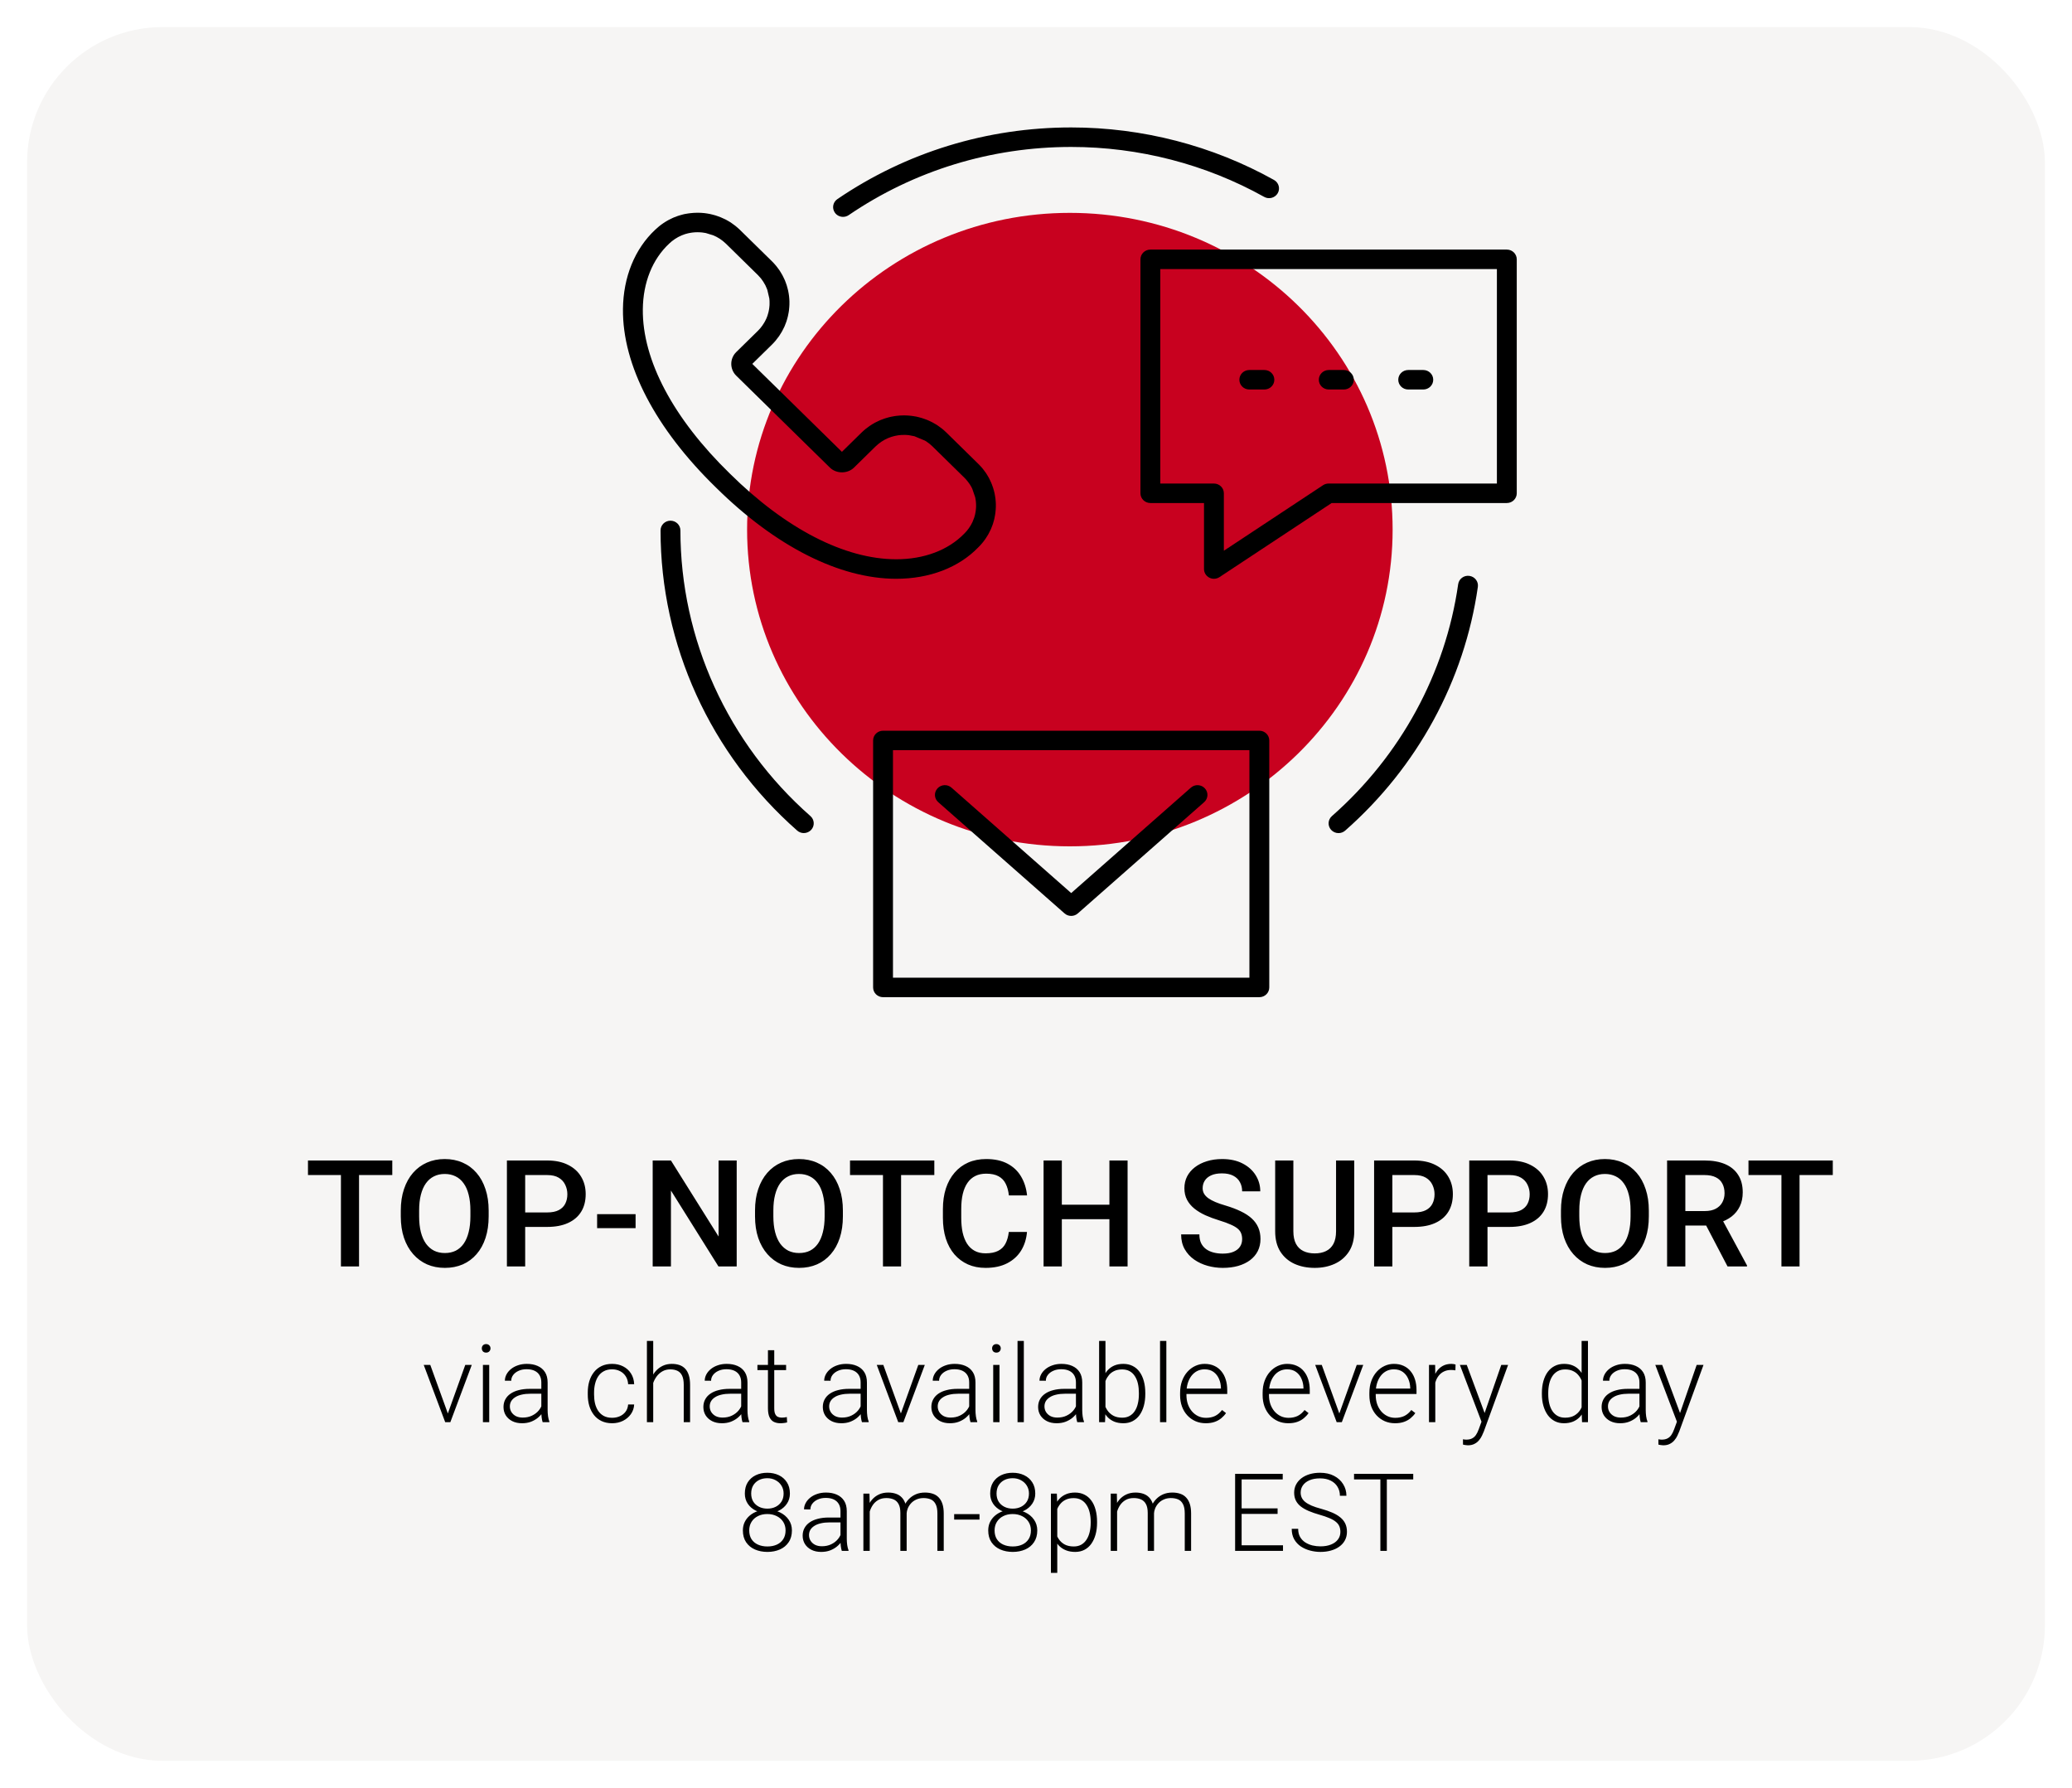
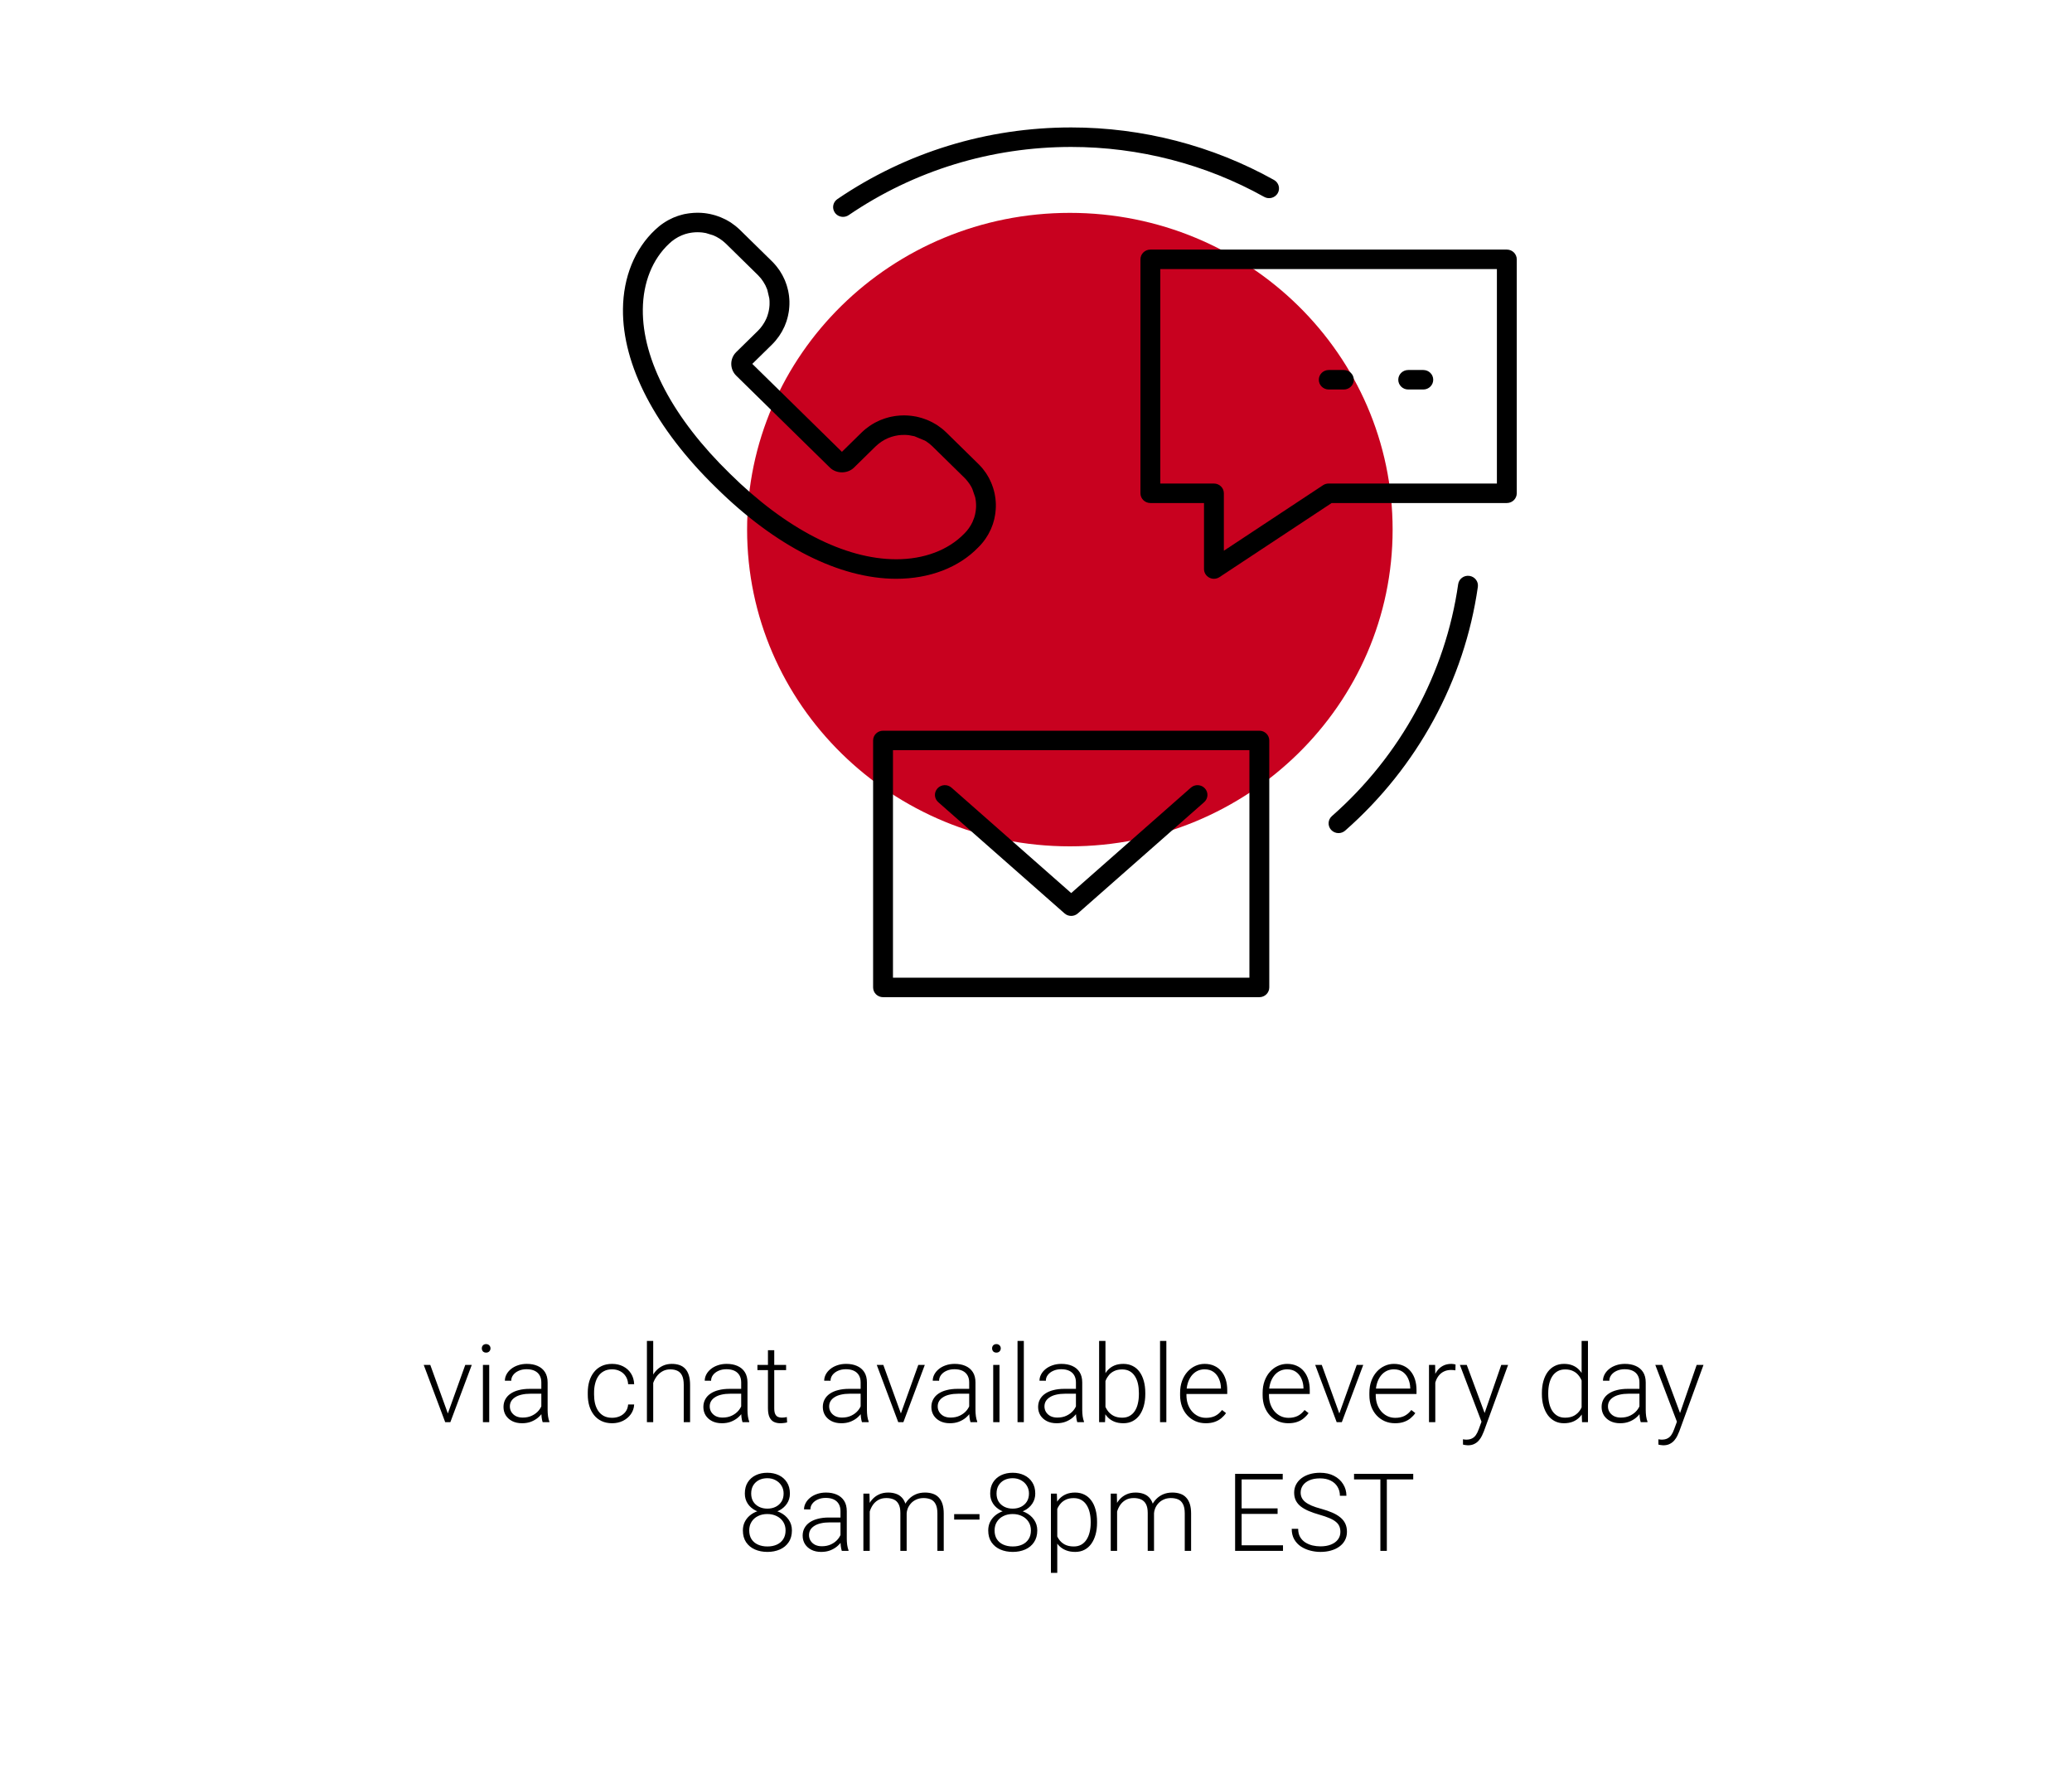
<svg xmlns="http://www.w3.org/2000/svg" width="306" height="264" viewBox="0 0 306 264" fill="none">
  <g filter="url(#filter0_d_763_303)">
-     <rect x="4" width="298" height="256" rx="20" fill="#F6F5F4" />
-     <path d="M53.024 167.359V183H50.35V167.359H53.024ZM57.934 167.359V169.508H45.483V167.359H57.934ZM72.167 174.75V175.609C72.167 176.791 72.013 177.851 71.705 178.789C71.397 179.727 70.957 180.526 70.384 181.185C69.818 181.843 69.138 182.348 68.343 182.699C67.548 183.043 66.667 183.215 65.7 183.215C64.741 183.215 63.863 183.043 63.068 182.699C62.281 182.348 61.597 181.843 61.017 181.185C60.437 180.526 59.985 179.727 59.663 178.789C59.348 177.851 59.19 176.791 59.19 175.609V174.75C59.19 173.568 59.348 172.512 59.663 171.581C59.978 170.643 60.422 169.844 60.995 169.186C61.575 168.52 62.259 168.015 63.047 167.671C63.842 167.32 64.719 167.145 65.679 167.145C66.645 167.145 67.526 167.32 68.321 167.671C69.116 168.015 69.8 168.52 70.373 169.186C70.946 169.844 71.386 170.643 71.694 171.581C72.009 172.512 72.167 173.568 72.167 174.75ZM69.471 175.609V174.729C69.471 173.855 69.385 173.085 69.213 172.419C69.048 171.746 68.801 171.184 68.472 170.732C68.149 170.274 67.752 169.93 67.279 169.701C66.807 169.465 66.273 169.347 65.679 169.347C65.084 169.347 64.554 169.465 64.089 169.701C63.623 169.93 63.226 170.274 62.897 170.732C62.574 171.184 62.327 171.746 62.155 172.419C61.983 173.085 61.898 173.855 61.898 174.729V175.609C61.898 176.483 61.983 177.257 62.155 177.93C62.327 178.603 62.578 179.172 62.907 179.638C63.244 180.096 63.645 180.443 64.11 180.68C64.576 180.909 65.106 181.023 65.7 181.023C66.302 181.023 66.835 180.909 67.301 180.68C67.766 180.443 68.16 180.096 68.482 179.638C68.805 179.172 69.048 178.603 69.213 177.93C69.385 177.257 69.471 176.483 69.471 175.609ZM80.804 177.167H76.732V175.029H80.804C81.513 175.029 82.086 174.915 82.522 174.686C82.959 174.456 83.278 174.141 83.478 173.74C83.686 173.332 83.79 172.867 83.79 172.344C83.79 171.85 83.686 171.388 83.478 170.958C83.278 170.521 82.959 170.17 82.522 169.905C82.086 169.64 81.513 169.508 80.804 169.508H77.56V183H74.863V167.359H80.804C82.014 167.359 83.042 167.574 83.887 168.004C84.739 168.426 85.387 169.014 85.831 169.766C86.275 170.51 86.497 171.363 86.497 172.322C86.497 173.332 86.275 174.199 85.831 174.922C85.387 175.645 84.739 176.2 83.887 176.587C83.042 176.974 82.014 177.167 80.804 177.167ZM93.866 175.287V177.35H88.184V175.287H93.866ZM108.798 167.359V183H106.102L99.087 171.796V183H96.391V167.359H99.087L106.123 178.585V167.359H108.798ZM124.481 174.75V175.609C124.481 176.791 124.327 177.851 124.02 178.789C123.712 179.727 123.271 180.526 122.698 181.185C122.132 181.843 121.452 182.348 120.657 182.699C119.862 183.043 118.981 183.215 118.015 183.215C117.055 183.215 116.178 183.043 115.383 182.699C114.595 182.348 113.911 181.843 113.331 181.185C112.751 180.526 112.3 179.727 111.978 178.789C111.662 177.851 111.505 176.791 111.505 175.609V174.75C111.505 173.568 111.662 172.512 111.978 171.581C112.293 170.643 112.737 169.844 113.31 169.186C113.89 168.52 114.574 168.015 115.361 167.671C116.156 167.32 117.034 167.145 117.993 167.145C118.96 167.145 119.841 167.32 120.636 167.671C121.431 168.015 122.115 168.52 122.688 169.186C123.26 169.844 123.701 170.643 124.009 171.581C124.324 172.512 124.481 173.568 124.481 174.75ZM121.785 175.609V174.729C121.785 173.855 121.699 173.085 121.527 172.419C121.363 171.746 121.116 171.184 120.786 170.732C120.464 170.274 120.066 169.93 119.594 169.701C119.121 169.465 118.588 169.347 117.993 169.347C117.399 169.347 116.869 169.465 116.403 169.701C115.938 169.93 115.54 170.274 115.211 170.732C114.889 171.184 114.642 171.746 114.47 172.419C114.298 173.085 114.212 173.855 114.212 174.729V175.609C114.212 176.483 114.298 177.257 114.47 177.93C114.642 178.603 114.892 179.172 115.222 179.638C115.558 180.096 115.959 180.443 116.425 180.68C116.89 180.909 117.42 181.023 118.015 181.023C118.616 181.023 119.15 180.909 119.615 180.68C120.081 180.443 120.475 180.096 120.797 179.638C121.119 179.172 121.363 178.603 121.527 177.93C121.699 177.257 121.785 176.483 121.785 175.609ZM133.075 167.359V183H130.4V167.359H133.075ZM137.984 167.359V169.508H125.534V167.359H137.984ZM148.984 177.908H151.67C151.584 178.932 151.298 179.845 150.811 180.647C150.324 181.442 149.64 182.069 148.759 182.527C147.878 182.986 146.807 183.215 145.547 183.215C144.58 183.215 143.71 183.043 142.937 182.699C142.163 182.348 141.501 181.854 140.949 181.217C140.398 180.572 139.975 179.795 139.682 178.886C139.395 177.976 139.252 176.959 139.252 175.835V174.535C139.252 173.411 139.399 172.394 139.692 171.484C139.993 170.575 140.423 169.798 140.981 169.153C141.54 168.502 142.21 168.004 142.99 167.66C143.778 167.316 144.662 167.145 145.644 167.145C146.89 167.145 147.942 167.374 148.802 167.832C149.661 168.29 150.327 168.924 150.8 169.733C151.28 170.543 151.573 171.47 151.681 172.516H148.995C148.924 171.842 148.766 171.266 148.522 170.786C148.286 170.306 147.935 169.941 147.47 169.69C147.004 169.433 146.396 169.304 145.644 169.304C145.028 169.304 144.491 169.418 144.032 169.647C143.574 169.877 143.191 170.213 142.883 170.657C142.575 171.101 142.342 171.649 142.185 172.301C142.034 172.945 141.959 173.683 141.959 174.514V175.835C141.959 176.623 142.027 177.339 142.163 177.983C142.306 178.621 142.521 179.169 142.808 179.627C143.101 180.085 143.474 180.44 143.925 180.69C144.376 180.941 144.917 181.066 145.547 181.066C146.313 181.066 146.933 180.945 147.405 180.701C147.885 180.458 148.247 180.103 148.49 179.638C148.741 179.165 148.906 178.589 148.984 177.908ZM164.453 173.891V176.028H156.149V173.891H164.453ZM156.815 167.359V183H154.119V167.359H156.815ZM166.526 167.359V183H163.841V167.359H166.526ZM183.445 178.972C183.445 178.649 183.395 178.363 183.295 178.112C183.202 177.862 183.034 177.632 182.79 177.425C182.547 177.217 182.203 177.017 181.759 176.823C181.322 176.623 180.763 176.419 180.083 176.211C179.338 175.982 178.651 175.728 178.021 175.448C177.397 175.162 176.853 174.832 176.388 174.46C175.922 174.08 175.561 173.647 175.303 173.16C175.045 172.666 174.916 172.097 174.916 171.452C174.916 170.815 175.049 170.235 175.313 169.712C175.586 169.189 175.969 168.738 176.463 168.358C176.964 167.972 177.555 167.674 178.235 167.467C178.916 167.252 179.668 167.145 180.491 167.145C181.651 167.145 182.65 167.359 183.488 167.789C184.333 168.219 184.981 168.795 185.433 169.519C185.891 170.242 186.12 171.04 186.12 171.914H183.445C183.445 171.398 183.334 170.944 183.112 170.55C182.897 170.149 182.568 169.834 182.124 169.604C181.687 169.375 181.132 169.261 180.459 169.261C179.822 169.261 179.292 169.357 178.869 169.551C178.447 169.744 178.132 170.006 177.924 170.335C177.716 170.664 177.612 171.037 177.612 171.452C177.612 171.746 177.68 172.014 177.816 172.258C177.952 172.494 178.16 172.716 178.439 172.924C178.719 173.124 179.07 173.314 179.492 173.493C179.915 173.672 180.412 173.844 180.985 174.009C181.852 174.267 182.607 174.553 183.252 174.868C183.896 175.176 184.434 175.527 184.863 175.921C185.293 176.315 185.615 176.762 185.83 177.264C186.045 177.758 186.152 178.32 186.152 178.95C186.152 179.609 186.02 180.203 185.755 180.733C185.49 181.256 185.11 181.704 184.616 182.076C184.129 182.441 183.542 182.724 182.854 182.925C182.174 183.118 181.415 183.215 180.577 183.215C179.825 183.215 179.084 183.115 178.354 182.914C177.63 182.714 176.971 182.409 176.377 182.001C175.783 181.586 175.31 181.07 174.959 180.454C174.608 179.831 174.433 179.104 174.433 178.273H177.129C177.129 178.782 177.215 179.215 177.387 179.573C177.566 179.931 177.813 180.225 178.128 180.454C178.443 180.676 178.808 180.841 179.224 180.948C179.646 181.056 180.097 181.109 180.577 181.109C181.207 181.109 181.734 181.02 182.156 180.841C182.586 180.662 182.908 180.411 183.123 180.089C183.338 179.767 183.445 179.394 183.445 178.972ZM197.313 167.359H199.999V177.812C199.999 179 199.741 179.996 199.226 180.798C198.71 181.6 198.008 182.205 197.12 182.613C196.239 183.014 195.255 183.215 194.166 183.215C193.042 183.215 192.039 183.014 191.158 182.613C190.277 182.205 189.583 181.6 189.074 180.798C188.573 179.996 188.322 179 188.322 177.812V167.359H191.008V177.812C191.008 178.563 191.137 179.183 191.395 179.67C191.652 180.15 192.018 180.504 192.49 180.733C192.963 180.963 193.521 181.077 194.166 181.077C194.811 181.077 195.366 180.963 195.831 180.733C196.304 180.504 196.669 180.15 196.927 179.67C197.185 179.183 197.313 178.563 197.313 177.812V167.359ZM208.872 177.167H204.801V175.029H208.872C209.581 175.029 210.154 174.915 210.591 174.686C211.028 174.456 211.346 174.141 211.547 173.74C211.755 173.332 211.858 172.867 211.858 172.344C211.858 171.85 211.755 171.388 211.547 170.958C211.346 170.521 211.028 170.17 210.591 169.905C210.154 169.64 209.581 169.508 208.872 169.508H205.628V183H202.932V167.359H208.872C210.082 167.359 211.11 167.574 211.955 168.004C212.807 168.426 213.455 169.014 213.899 169.766C214.343 170.51 214.565 171.363 214.565 172.322C214.565 173.332 214.343 174.199 213.899 174.922C213.455 175.645 212.807 176.2 211.955 176.587C211.11 176.974 210.082 177.167 208.872 177.167ZM222.923 177.167H218.852V175.029H222.923C223.632 175.029 224.205 174.915 224.642 174.686C225.078 174.456 225.397 174.141 225.598 173.74C225.805 173.332 225.909 172.867 225.909 172.344C225.909 171.85 225.805 171.388 225.598 170.958C225.397 170.521 225.078 170.17 224.642 169.905C224.205 169.64 223.632 169.508 222.923 169.508H219.679V183H216.982V167.359H222.923C224.133 167.359 225.161 167.574 226.006 168.004C226.858 168.426 227.506 169.014 227.95 169.766C228.394 170.51 228.616 171.363 228.616 172.322C228.616 173.332 228.394 174.199 227.95 174.922C227.506 175.645 226.858 176.2 226.006 176.587C225.161 176.974 224.133 177.167 222.923 177.167ZM243.505 174.75V175.609C243.505 176.791 243.351 177.851 243.043 178.789C242.735 179.727 242.295 180.526 241.722 181.185C241.156 181.843 240.476 182.348 239.681 182.699C238.886 183.043 238.005 183.215 237.038 183.215C236.078 183.215 235.201 183.043 234.406 182.699C233.618 182.348 232.935 181.843 232.354 181.185C231.774 180.526 231.323 179.727 231.001 178.789C230.686 177.851 230.528 176.791 230.528 175.609V174.75C230.528 173.568 230.686 172.512 231.001 171.581C231.316 170.643 231.76 169.844 232.333 169.186C232.913 168.52 233.597 168.015 234.385 167.671C235.18 167.32 236.057 167.145 237.017 167.145C237.983 167.145 238.864 167.32 239.659 167.671C240.454 168.015 241.138 168.52 241.711 169.186C242.284 169.844 242.724 170.643 243.032 171.581C243.347 172.512 243.505 173.568 243.505 174.75ZM240.809 175.609V174.729C240.809 173.855 240.723 173.085 240.551 172.419C240.386 171.746 240.139 171.184 239.81 170.732C239.487 170.274 239.09 169.93 238.617 169.701C238.145 169.465 237.611 169.347 237.017 169.347C236.422 169.347 235.892 169.465 235.427 169.701C234.961 169.93 234.564 170.274 234.234 170.732C233.912 171.184 233.665 171.746 233.493 172.419C233.321 173.085 233.235 173.855 233.235 174.729V175.609C233.235 176.483 233.321 177.257 233.493 177.93C233.665 178.603 233.916 179.172 234.245 179.638C234.582 180.096 234.983 180.443 235.448 180.68C235.914 180.909 236.444 181.023 237.038 181.023C237.64 181.023 238.173 180.909 238.639 180.68C239.104 180.443 239.498 180.096 239.82 179.638C240.143 179.172 240.386 178.603 240.551 177.93C240.723 177.257 240.809 176.483 240.809 175.609ZM246.201 167.359H251.733C252.922 167.359 253.936 167.538 254.773 167.896C255.611 168.255 256.252 168.785 256.696 169.486C257.147 170.181 257.373 171.04 257.373 172.064C257.373 172.845 257.23 173.533 256.943 174.127C256.657 174.721 256.252 175.223 255.729 175.631C255.207 176.032 254.584 176.343 253.86 176.565L253.044 176.963H248.07L248.049 174.825H251.776C252.421 174.825 252.958 174.711 253.388 174.481C253.817 174.252 254.14 173.941 254.354 173.547C254.576 173.146 254.688 172.695 254.688 172.193C254.688 171.649 254.58 171.176 254.365 170.775C254.158 170.367 253.835 170.056 253.398 169.841C252.962 169.619 252.407 169.508 251.733 169.508H248.897V183H246.201V167.359ZM255.128 183L251.454 175.975L254.279 175.964L258.007 182.86V183H255.128ZM265.763 167.359V183H263.088V167.359H265.763ZM270.672 167.359V169.508H258.222V167.359H270.672Z" fill="black" />
    <path d="M66 205.102L68.711 197.547H69.672L66.508 206H65.828L66 205.102ZM63.547 197.547L66.289 205.125L66.438 206H65.75L62.578 197.547H63.547ZM72.25 197.547V206H71.32V197.547H72.25ZM71.156 195.102C71.156 194.924 71.211 194.776 71.32 194.656C71.435 194.531 71.591 194.469 71.789 194.469C71.987 194.469 72.143 194.531 72.258 194.656C72.378 194.776 72.438 194.924 72.438 195.102C72.438 195.273 72.378 195.422 72.258 195.547C72.143 195.667 71.987 195.727 71.789 195.727C71.591 195.727 71.435 195.667 71.32 195.547C71.211 195.422 71.156 195.273 71.156 195.102ZM79.945 204.484V200.125C79.945 199.724 79.862 199.378 79.695 199.086C79.529 198.794 79.284 198.57 78.961 198.414C78.638 198.258 78.24 198.18 77.766 198.18C77.328 198.18 76.938 198.258 76.594 198.414C76.255 198.565 75.987 198.771 75.789 199.031C75.596 199.286 75.5 199.57 75.5 199.883L74.562 199.875C74.562 199.557 74.641 199.25 74.797 198.953C74.953 198.656 75.174 198.391 75.461 198.156C75.747 197.922 76.088 197.737 76.484 197.602C76.885 197.461 77.326 197.391 77.805 197.391C78.409 197.391 78.94 197.492 79.398 197.695C79.862 197.898 80.224 198.203 80.484 198.609C80.745 199.016 80.875 199.526 80.875 200.141V204.227C80.875 204.518 80.896 204.82 80.938 205.133C80.984 205.445 81.049 205.703 81.133 205.906V206H80.141C80.078 205.812 80.029 205.578 79.992 205.297C79.961 205.01 79.945 204.74 79.945 204.484ZM80.164 201.078L80.18 201.797H78.344C77.865 201.797 77.435 201.841 77.055 201.93C76.68 202.013 76.362 202.138 76.102 202.305C75.841 202.466 75.641 202.661 75.5 202.891C75.365 203.12 75.297 203.38 75.297 203.672C75.297 203.974 75.372 204.25 75.523 204.5C75.68 204.75 75.898 204.951 76.18 205.102C76.466 205.247 76.805 205.32 77.195 205.32C77.716 205.32 78.174 205.224 78.57 205.031C78.971 204.839 79.302 204.586 79.562 204.273C79.823 203.961 79.997 203.62 80.086 203.25L80.492 203.789C80.424 204.049 80.299 204.318 80.117 204.594C79.94 204.865 79.708 205.12 79.422 205.359C79.135 205.594 78.797 205.786 78.406 205.938C78.021 206.083 77.583 206.156 77.094 206.156C76.542 206.156 76.06 206.052 75.648 205.844C75.242 205.635 74.924 205.352 74.695 204.992C74.471 204.628 74.359 204.216 74.359 203.758C74.359 203.341 74.448 202.969 74.625 202.641C74.802 202.307 75.057 202.026 75.391 201.797C75.729 201.562 76.135 201.385 76.609 201.266C77.088 201.141 77.625 201.078 78.219 201.078H80.164ZM90.406 205.352C90.802 205.352 91.172 205.279 91.516 205.133C91.865 204.982 92.151 204.76 92.375 204.469C92.604 204.172 92.734 203.81 92.766 203.383H93.656C93.63 203.919 93.466 204.398 93.164 204.82C92.867 205.237 92.477 205.565 91.992 205.805C91.513 206.039 90.984 206.156 90.406 206.156C89.818 206.156 89.297 206.049 88.844 205.836C88.396 205.622 88.021 205.326 87.719 204.945C87.417 204.56 87.188 204.112 87.031 203.602C86.88 203.086 86.805 202.531 86.805 201.938V201.609C86.805 201.016 86.88 200.464 87.031 199.953C87.188 199.438 87.417 198.99 87.719 198.609C88.021 198.224 88.396 197.924 88.844 197.711C89.292 197.497 89.81 197.391 90.398 197.391C91.003 197.391 91.544 197.513 92.023 197.758C92.508 198.003 92.893 198.349 93.18 198.797C93.471 199.245 93.63 199.776 93.656 200.391H92.766C92.74 199.938 92.62 199.547 92.406 199.219C92.193 198.891 91.912 198.638 91.562 198.461C91.213 198.284 90.826 198.195 90.398 198.195C89.919 198.195 89.51 198.289 89.172 198.477C88.833 198.659 88.557 198.911 88.344 199.234C88.135 199.552 87.982 199.917 87.883 200.328C87.784 200.734 87.734 201.161 87.734 201.609V201.938C87.734 202.391 87.781 202.823 87.875 203.234C87.974 203.641 88.128 204.003 88.336 204.32C88.549 204.638 88.826 204.891 89.164 205.078C89.508 205.26 89.922 205.352 90.406 205.352ZM96.469 194V206H95.539V194H96.469ZM96.258 201.25L95.844 201.016C95.875 200.516 95.977 200.047 96.148 199.609C96.32 199.172 96.552 198.786 96.844 198.453C97.141 198.12 97.487 197.859 97.883 197.672C98.284 197.484 98.727 197.391 99.211 197.391C99.633 197.391 100.01 197.448 100.344 197.562C100.677 197.677 100.961 197.859 101.195 198.109C101.43 198.359 101.607 198.68 101.727 199.07C101.852 199.461 101.914 199.938 101.914 200.5V206H100.977V200.492C100.977 199.909 100.896 199.453 100.734 199.125C100.573 198.792 100.344 198.555 100.047 198.414C99.75 198.273 99.398 198.203 98.992 198.203C98.544 198.203 98.151 198.302 97.812 198.5C97.479 198.693 97.198 198.945 96.969 199.258C96.745 199.565 96.573 199.896 96.453 200.25C96.333 200.599 96.268 200.932 96.258 201.25ZM109.461 204.484V200.125C109.461 199.724 109.378 199.378 109.211 199.086C109.044 198.794 108.799 198.57 108.477 198.414C108.154 198.258 107.755 198.18 107.281 198.18C106.844 198.18 106.453 198.258 106.109 198.414C105.771 198.565 105.503 198.771 105.305 199.031C105.112 199.286 105.016 199.57 105.016 199.883L104.078 199.875C104.078 199.557 104.156 199.25 104.312 198.953C104.469 198.656 104.69 198.391 104.977 198.156C105.263 197.922 105.604 197.737 106 197.602C106.401 197.461 106.841 197.391 107.32 197.391C107.924 197.391 108.456 197.492 108.914 197.695C109.378 197.898 109.74 198.203 110 198.609C110.26 199.016 110.391 199.526 110.391 200.141V204.227C110.391 204.518 110.411 204.82 110.453 205.133C110.5 205.445 110.565 205.703 110.648 205.906V206H109.656C109.594 205.812 109.544 205.578 109.508 205.297C109.477 205.01 109.461 204.74 109.461 204.484ZM109.68 201.078L109.695 201.797H107.859C107.38 201.797 106.951 201.841 106.57 201.93C106.195 202.013 105.878 202.138 105.617 202.305C105.357 202.466 105.156 202.661 105.016 202.891C104.88 203.12 104.812 203.38 104.812 203.672C104.812 203.974 104.888 204.25 105.039 204.5C105.195 204.75 105.414 204.951 105.695 205.102C105.982 205.247 106.32 205.32 106.711 205.32C107.232 205.32 107.69 205.224 108.086 205.031C108.487 204.839 108.818 204.586 109.078 204.273C109.339 203.961 109.513 203.62 109.602 203.25L110.008 203.789C109.94 204.049 109.815 204.318 109.633 204.594C109.456 204.865 109.224 205.12 108.938 205.359C108.651 205.594 108.312 205.786 107.922 205.938C107.536 206.083 107.099 206.156 106.609 206.156C106.057 206.156 105.576 206.052 105.164 205.844C104.758 205.635 104.44 205.352 104.211 204.992C103.987 204.628 103.875 204.216 103.875 203.758C103.875 203.341 103.964 202.969 104.141 202.641C104.318 202.307 104.573 202.026 104.906 201.797C105.245 201.562 105.651 201.385 106.125 201.266C106.604 201.141 107.141 201.078 107.734 201.078H109.68ZM116.094 197.547V198.312H111.859V197.547H116.094ZM113.414 195.375H114.344V203.945C114.344 204.336 114.396 204.63 114.5 204.828C114.604 205.026 114.74 205.159 114.906 205.227C115.073 205.294 115.253 205.328 115.445 205.328C115.586 205.328 115.721 205.32 115.852 205.305C115.982 205.284 116.099 205.263 116.203 205.242L116.242 206.031C116.128 206.068 115.979 206.096 115.797 206.117C115.615 206.143 115.432 206.156 115.25 206.156C114.891 206.156 114.573 206.091 114.297 205.961C114.021 205.826 113.805 205.596 113.648 205.273C113.492 204.945 113.414 204.5 113.414 203.938V195.375ZM127.102 204.484V200.125C127.102 199.724 127.018 199.378 126.852 199.086C126.685 198.794 126.44 198.57 126.117 198.414C125.794 198.258 125.396 198.18 124.922 198.18C124.484 198.18 124.094 198.258 123.75 198.414C123.411 198.565 123.143 198.771 122.945 199.031C122.753 199.286 122.656 199.57 122.656 199.883L121.719 199.875C121.719 199.557 121.797 199.25 121.953 198.953C122.109 198.656 122.331 198.391 122.617 198.156C122.904 197.922 123.245 197.737 123.641 197.602C124.042 197.461 124.482 197.391 124.961 197.391C125.565 197.391 126.096 197.492 126.555 197.695C127.018 197.898 127.38 198.203 127.641 198.609C127.901 199.016 128.031 199.526 128.031 200.141V204.227C128.031 204.518 128.052 204.82 128.094 205.133C128.141 205.445 128.206 205.703 128.289 205.906V206H127.297C127.234 205.812 127.185 205.578 127.148 205.297C127.117 205.01 127.102 204.74 127.102 204.484ZM127.32 201.078L127.336 201.797H125.5C125.021 201.797 124.591 201.841 124.211 201.93C123.836 202.013 123.518 202.138 123.258 202.305C122.997 202.466 122.797 202.661 122.656 202.891C122.521 203.12 122.453 203.38 122.453 203.672C122.453 203.974 122.529 204.25 122.68 204.5C122.836 204.75 123.055 204.951 123.336 205.102C123.622 205.247 123.961 205.32 124.352 205.32C124.872 205.32 125.331 205.224 125.727 205.031C126.128 204.839 126.458 204.586 126.719 204.273C126.979 203.961 127.154 203.62 127.242 203.25L127.648 203.789C127.581 204.049 127.456 204.318 127.273 204.594C127.096 204.865 126.865 205.12 126.578 205.359C126.292 205.594 125.953 205.786 125.562 205.938C125.177 206.083 124.74 206.156 124.25 206.156C123.698 206.156 123.216 206.052 122.805 205.844C122.398 205.635 122.081 205.352 121.852 204.992C121.628 204.628 121.516 204.216 121.516 203.758C121.516 203.341 121.604 202.969 121.781 202.641C121.958 202.307 122.214 202.026 122.547 201.797C122.885 201.562 123.292 201.385 123.766 201.266C124.245 201.141 124.781 201.078 125.375 201.078H127.32ZM132.906 205.102L135.617 197.547H136.578L133.414 206H132.734L132.906 205.102ZM130.453 197.547L133.195 205.125L133.344 206H132.656L129.484 197.547H130.453ZM143.133 204.484V200.125C143.133 199.724 143.049 199.378 142.883 199.086C142.716 198.794 142.471 198.57 142.148 198.414C141.826 198.258 141.427 198.18 140.953 198.18C140.516 198.18 140.125 198.258 139.781 198.414C139.443 198.565 139.174 198.771 138.977 199.031C138.784 199.286 138.688 199.57 138.688 199.883L137.75 199.875C137.75 199.557 137.828 199.25 137.984 198.953C138.141 198.656 138.362 198.391 138.648 198.156C138.935 197.922 139.276 197.737 139.672 197.602C140.073 197.461 140.513 197.391 140.992 197.391C141.596 197.391 142.128 197.492 142.586 197.695C143.049 197.898 143.411 198.203 143.672 198.609C143.932 199.016 144.062 199.526 144.062 200.141V204.227C144.062 204.518 144.083 204.82 144.125 205.133C144.172 205.445 144.237 205.703 144.32 205.906V206H143.328C143.266 205.812 143.216 205.578 143.18 205.297C143.148 205.01 143.133 204.74 143.133 204.484ZM143.352 201.078L143.367 201.797H141.531C141.052 201.797 140.622 201.841 140.242 201.93C139.867 202.013 139.549 202.138 139.289 202.305C139.029 202.466 138.828 202.661 138.688 202.891C138.552 203.12 138.484 203.38 138.484 203.672C138.484 203.974 138.56 204.25 138.711 204.5C138.867 204.75 139.086 204.951 139.367 205.102C139.654 205.247 139.992 205.32 140.383 205.32C140.904 205.32 141.362 205.224 141.758 205.031C142.159 204.839 142.49 204.586 142.75 204.273C143.01 203.961 143.185 203.62 143.273 203.25L143.68 203.789C143.612 204.049 143.487 204.318 143.305 204.594C143.128 204.865 142.896 205.12 142.609 205.359C142.323 205.594 141.984 205.786 141.594 205.938C141.208 206.083 140.771 206.156 140.281 206.156C139.729 206.156 139.247 206.052 138.836 205.844C138.43 205.635 138.112 205.352 137.883 204.992C137.659 204.628 137.547 204.216 137.547 203.758C137.547 203.341 137.635 202.969 137.812 202.641C137.99 202.307 138.245 202.026 138.578 201.797C138.917 201.562 139.323 201.385 139.797 201.266C140.276 201.141 140.812 201.078 141.406 201.078H143.352ZM147.609 197.547V206H146.68V197.547H147.609ZM146.516 195.102C146.516 194.924 146.57 194.776 146.68 194.656C146.794 194.531 146.951 194.469 147.148 194.469C147.346 194.469 147.503 194.531 147.617 194.656C147.737 194.776 147.797 194.924 147.797 195.102C147.797 195.273 147.737 195.422 147.617 195.547C147.503 195.667 147.346 195.727 147.148 195.727C146.951 195.727 146.794 195.667 146.68 195.547C146.57 195.422 146.516 195.273 146.516 195.102ZM151.203 194V206H150.273V194H151.203ZM158.898 204.484V200.125C158.898 199.724 158.815 199.378 158.648 199.086C158.482 198.794 158.237 198.57 157.914 198.414C157.591 198.258 157.193 198.18 156.719 198.18C156.281 198.18 155.891 198.258 155.547 198.414C155.208 198.565 154.94 198.771 154.742 199.031C154.549 199.286 154.453 199.57 154.453 199.883L153.516 199.875C153.516 199.557 153.594 199.25 153.75 198.953C153.906 198.656 154.128 198.391 154.414 198.156C154.701 197.922 155.042 197.737 155.438 197.602C155.839 197.461 156.279 197.391 156.758 197.391C157.362 197.391 157.893 197.492 158.352 197.695C158.815 197.898 159.177 198.203 159.438 198.609C159.698 199.016 159.828 199.526 159.828 200.141V204.227C159.828 204.518 159.849 204.82 159.891 205.133C159.938 205.445 160.003 205.703 160.086 205.906V206H159.094C159.031 205.812 158.982 205.578 158.945 205.297C158.914 205.01 158.898 204.74 158.898 204.484ZM159.117 201.078L159.133 201.797H157.297C156.818 201.797 156.388 201.841 156.008 201.93C155.633 202.013 155.315 202.138 155.055 202.305C154.794 202.466 154.594 202.661 154.453 202.891C154.318 203.12 154.25 203.38 154.25 203.672C154.25 203.974 154.326 204.25 154.477 204.5C154.633 204.75 154.852 204.951 155.133 205.102C155.419 205.247 155.758 205.32 156.148 205.32C156.669 205.32 157.128 205.224 157.523 205.031C157.924 204.839 158.255 204.586 158.516 204.273C158.776 203.961 158.951 203.62 159.039 203.25L159.445 203.789C159.378 204.049 159.253 204.318 159.07 204.594C158.893 204.865 158.661 205.12 158.375 205.359C158.089 205.594 157.75 205.786 157.359 205.938C156.974 206.083 156.536 206.156 156.047 206.156C155.495 206.156 155.013 206.052 154.602 205.844C154.195 205.635 153.878 205.352 153.648 204.992C153.424 204.628 153.312 204.216 153.312 203.758C153.312 203.341 153.401 202.969 153.578 202.641C153.755 202.307 154.01 202.026 154.344 201.797C154.682 201.562 155.089 201.385 155.562 201.266C156.042 201.141 156.578 201.078 157.172 201.078H159.117ZM162.32 194H163.258V204.359L163.195 206H162.32V194ZM169.141 201.695V201.859C169.141 202.49 169.068 203.068 168.922 203.594C168.776 204.12 168.565 204.576 168.289 204.961C168.013 205.341 167.674 205.635 167.273 205.844C166.878 206.052 166.422 206.156 165.906 206.156C165.401 206.156 164.953 206.078 164.562 205.922C164.172 205.76 163.839 205.534 163.562 205.242C163.286 204.945 163.065 204.599 162.898 204.203C162.732 203.802 162.615 203.362 162.547 202.883V200.797C162.625 200.286 162.75 199.823 162.922 199.406C163.094 198.99 163.315 198.63 163.586 198.328C163.862 198.026 164.19 197.794 164.57 197.633C164.956 197.471 165.396 197.391 165.891 197.391C166.406 197.391 166.865 197.492 167.266 197.695C167.672 197.893 168.013 198.182 168.289 198.562C168.565 198.938 168.776 199.391 168.922 199.922C169.068 200.448 169.141 201.039 169.141 201.695ZM168.195 201.859V201.695C168.195 201.201 168.148 200.742 168.055 200.32C167.961 199.898 167.812 199.531 167.609 199.219C167.411 198.901 167.156 198.654 166.844 198.477C166.531 198.299 166.156 198.211 165.719 198.211C165.271 198.211 164.888 198.286 164.57 198.438C164.258 198.583 163.997 198.779 163.789 199.023C163.586 199.263 163.424 199.526 163.305 199.812C163.185 200.099 163.096 200.38 163.039 200.656V203.086C163.128 203.477 163.281 203.844 163.5 204.188C163.719 204.531 164.013 204.81 164.383 205.023C164.753 205.232 165.203 205.336 165.734 205.336C166.161 205.336 166.529 205.247 166.836 205.07C167.148 204.893 167.404 204.648 167.602 204.336C167.805 204.023 167.953 203.656 168.047 203.234C168.146 202.812 168.195 202.354 168.195 201.859ZM172.25 194V206H171.32V194H172.25ZM178.07 206.156C177.518 206.156 177.01 206.055 176.547 205.852C176.089 205.648 175.688 205.362 175.344 204.992C175.005 204.622 174.742 204.185 174.555 203.68C174.372 203.169 174.281 202.612 174.281 202.008V201.672C174.281 201.021 174.378 200.432 174.57 199.906C174.763 199.38 175.029 198.93 175.367 198.555C175.706 198.18 176.091 197.893 176.523 197.695C176.961 197.492 177.419 197.391 177.898 197.391C178.435 197.391 178.911 197.487 179.328 197.68C179.745 197.867 180.094 198.135 180.375 198.484C180.661 198.828 180.878 199.237 181.023 199.711C181.169 200.18 181.242 200.698 181.242 201.266V201.836H174.844V201.039H180.312V200.93C180.302 200.456 180.206 200.013 180.023 199.602C179.846 199.185 179.581 198.846 179.227 198.586C178.872 198.326 178.43 198.195 177.898 198.195C177.503 198.195 177.138 198.279 176.805 198.445C176.477 198.612 176.193 198.852 175.953 199.164C175.719 199.471 175.536 199.839 175.406 200.266C175.281 200.688 175.219 201.156 175.219 201.672V202.008C175.219 202.477 175.286 202.914 175.422 203.32C175.562 203.721 175.76 204.076 176.016 204.383C176.276 204.69 176.583 204.93 176.938 205.102C177.292 205.273 177.682 205.359 178.109 205.359C178.609 205.359 179.052 205.268 179.438 205.086C179.823 204.898 180.169 204.604 180.477 204.203L181.062 204.656C180.88 204.927 180.651 205.177 180.375 205.406C180.104 205.635 179.779 205.818 179.398 205.953C179.018 206.089 178.576 206.156 178.07 206.156ZM190.258 206.156C189.706 206.156 189.198 206.055 188.734 205.852C188.276 205.648 187.875 205.362 187.531 204.992C187.193 204.622 186.93 204.185 186.742 203.68C186.56 203.169 186.469 202.612 186.469 202.008V201.672C186.469 201.021 186.565 200.432 186.758 199.906C186.951 199.38 187.216 198.93 187.555 198.555C187.893 198.18 188.279 197.893 188.711 197.695C189.148 197.492 189.607 197.391 190.086 197.391C190.622 197.391 191.099 197.487 191.516 197.68C191.932 197.867 192.281 198.135 192.562 198.484C192.849 198.828 193.065 199.237 193.211 199.711C193.357 200.18 193.43 200.698 193.43 201.266V201.836H187.031V201.039H192.5V200.93C192.49 200.456 192.393 200.013 192.211 199.602C192.034 199.185 191.768 198.846 191.414 198.586C191.06 198.326 190.617 198.195 190.086 198.195C189.69 198.195 189.326 198.279 188.992 198.445C188.664 198.612 188.38 198.852 188.141 199.164C187.906 199.471 187.724 199.839 187.594 200.266C187.469 200.688 187.406 201.156 187.406 201.672V202.008C187.406 202.477 187.474 202.914 187.609 203.32C187.75 203.721 187.948 204.076 188.203 204.383C188.464 204.69 188.771 204.93 189.125 205.102C189.479 205.273 189.87 205.359 190.297 205.359C190.797 205.359 191.24 205.268 191.625 205.086C192.01 204.898 192.357 204.604 192.664 204.203L193.25 204.656C193.068 204.927 192.839 205.177 192.562 205.406C192.292 205.635 191.966 205.818 191.586 205.953C191.206 206.089 190.763 206.156 190.258 206.156ZM197.656 205.102L200.367 197.547H201.328L198.164 206H197.484L197.656 205.102ZM195.203 197.547L197.945 205.125L198.094 206H197.406L194.234 197.547H195.203ZM206.023 206.156C205.471 206.156 204.964 206.055 204.5 205.852C204.042 205.648 203.641 205.362 203.297 204.992C202.958 204.622 202.695 204.185 202.508 203.68C202.326 203.169 202.234 202.612 202.234 202.008V201.672C202.234 201.021 202.331 200.432 202.523 199.906C202.716 199.38 202.982 198.93 203.32 198.555C203.659 198.18 204.044 197.893 204.477 197.695C204.914 197.492 205.372 197.391 205.852 197.391C206.388 197.391 206.865 197.487 207.281 197.68C207.698 197.867 208.047 198.135 208.328 198.484C208.615 198.828 208.831 199.237 208.977 199.711C209.122 200.18 209.195 200.698 209.195 201.266V201.836H202.797V201.039H208.266V200.93C208.255 200.456 208.159 200.013 207.977 199.602C207.799 199.185 207.534 198.846 207.18 198.586C206.826 198.326 206.383 198.195 205.852 198.195C205.456 198.195 205.091 198.279 204.758 198.445C204.43 198.612 204.146 198.852 203.906 199.164C203.672 199.471 203.49 199.839 203.359 200.266C203.234 200.688 203.172 201.156 203.172 201.672V202.008C203.172 202.477 203.24 202.914 203.375 203.32C203.516 203.721 203.714 204.076 203.969 204.383C204.229 204.69 204.536 204.93 204.891 205.102C205.245 205.273 205.635 205.359 206.062 205.359C206.562 205.359 207.005 205.268 207.391 205.086C207.776 204.898 208.122 204.604 208.43 204.203L209.016 204.656C208.833 204.927 208.604 205.177 208.328 205.406C208.057 205.635 207.732 205.818 207.352 205.953C206.971 206.089 206.529 206.156 206.023 206.156ZM211.969 198.945V206H211.039V197.547H211.945L211.969 198.945ZM214.961 197.484L214.938 198.344C214.833 198.328 214.732 198.315 214.633 198.305C214.534 198.294 214.427 198.289 214.312 198.289C213.906 198.289 213.549 198.365 213.242 198.516C212.94 198.661 212.685 198.867 212.477 199.133C212.268 199.393 212.109 199.701 212 200.055C211.891 200.404 211.828 200.779 211.812 201.18L211.469 201.312C211.469 200.76 211.526 200.247 211.641 199.773C211.755 199.299 211.93 198.885 212.164 198.531C212.404 198.172 212.703 197.893 213.062 197.695C213.427 197.492 213.854 197.391 214.344 197.391C214.464 197.391 214.581 197.401 214.695 197.422C214.815 197.438 214.904 197.458 214.961 197.484ZM219.078 205.156L221.711 197.547H222.719L219.141 207.359C219.068 207.552 218.974 207.766 218.859 208C218.75 208.234 218.604 208.458 218.422 208.672C218.245 208.891 218.021 209.068 217.75 209.203C217.484 209.344 217.159 209.414 216.773 209.414C216.674 209.414 216.547 209.401 216.391 209.375C216.24 209.354 216.13 209.333 216.062 209.312L216.055 208.523C216.112 208.539 216.195 208.552 216.305 208.562C216.414 208.573 216.49 208.578 216.531 208.578C216.87 208.578 217.154 208.521 217.383 208.406C217.617 208.292 217.812 208.12 217.969 207.891C218.125 207.667 218.263 207.385 218.383 207.047L219.078 205.156ZM216.617 197.547L219.312 204.805L219.562 205.781L218.883 206.164L215.602 197.547H216.617ZM233.578 204.359V194H234.516V206H233.641L233.578 204.359ZM227.711 201.859V201.695C227.711 201.039 227.786 200.448 227.938 199.922C228.089 199.391 228.305 198.938 228.586 198.562C228.872 198.182 229.216 197.893 229.617 197.695C230.018 197.492 230.471 197.391 230.977 197.391C231.471 197.391 231.909 197.471 232.289 197.633C232.669 197.794 232.995 198.026 233.266 198.328C233.542 198.63 233.763 198.99 233.93 199.406C234.102 199.823 234.227 200.286 234.305 200.797V202.883C234.242 203.362 234.128 203.802 233.961 204.203C233.794 204.599 233.573 204.945 233.297 205.242C233.021 205.534 232.688 205.76 232.297 205.922C231.911 206.078 231.466 206.156 230.961 206.156C230.461 206.156 230.01 206.052 229.609 205.844C229.208 205.635 228.867 205.341 228.586 204.961C228.305 204.576 228.089 204.12 227.938 203.594C227.786 203.068 227.711 202.49 227.711 201.859ZM228.648 201.695V201.859C228.648 202.354 228.698 202.812 228.797 203.234C228.896 203.656 229.047 204.023 229.25 204.336C229.453 204.648 229.711 204.893 230.023 205.07C230.336 205.247 230.706 205.336 231.133 205.336C231.669 205.336 232.12 205.234 232.484 205.031C232.849 204.823 233.141 204.549 233.359 204.211C233.578 203.867 233.737 203.492 233.836 203.086V200.656C233.773 200.38 233.682 200.099 233.562 199.812C233.443 199.526 233.279 199.263 233.07 199.023C232.867 198.779 232.607 198.583 232.289 198.438C231.977 198.286 231.596 198.211 231.148 198.211C230.716 198.211 230.344 198.299 230.031 198.477C229.719 198.654 229.458 198.901 229.25 199.219C229.047 199.531 228.896 199.898 228.797 200.32C228.698 200.742 228.648 201.201 228.648 201.695ZM242.117 204.484V200.125C242.117 199.724 242.034 199.378 241.867 199.086C241.701 198.794 241.456 198.57 241.133 198.414C240.81 198.258 240.411 198.18 239.938 198.18C239.5 198.18 239.109 198.258 238.766 198.414C238.427 198.565 238.159 198.771 237.961 199.031C237.768 199.286 237.672 199.57 237.672 199.883L236.734 199.875C236.734 199.557 236.812 199.25 236.969 198.953C237.125 198.656 237.346 198.391 237.633 198.156C237.919 197.922 238.26 197.737 238.656 197.602C239.057 197.461 239.497 197.391 239.977 197.391C240.581 197.391 241.112 197.492 241.57 197.695C242.034 197.898 242.396 198.203 242.656 198.609C242.917 199.016 243.047 199.526 243.047 200.141V204.227C243.047 204.518 243.068 204.82 243.109 205.133C243.156 205.445 243.221 205.703 243.305 205.906V206H242.312C242.25 205.812 242.201 205.578 242.164 205.297C242.133 205.01 242.117 204.74 242.117 204.484ZM242.336 201.078L242.352 201.797H240.516C240.036 201.797 239.607 201.841 239.227 201.93C238.852 202.013 238.534 202.138 238.273 202.305C238.013 202.466 237.812 202.661 237.672 202.891C237.536 203.12 237.469 203.38 237.469 203.672C237.469 203.974 237.544 204.25 237.695 204.5C237.852 204.75 238.07 204.951 238.352 205.102C238.638 205.247 238.977 205.32 239.367 205.32C239.888 205.32 240.346 205.224 240.742 205.031C241.143 204.839 241.474 204.586 241.734 204.273C241.995 203.961 242.169 203.62 242.258 203.25L242.664 203.789C242.596 204.049 242.471 204.318 242.289 204.594C242.112 204.865 241.88 205.12 241.594 205.359C241.307 205.594 240.969 205.786 240.578 205.938C240.193 206.083 239.755 206.156 239.266 206.156C238.714 206.156 238.232 206.052 237.82 205.844C237.414 205.635 237.096 205.352 236.867 204.992C236.643 204.628 236.531 204.216 236.531 203.758C236.531 203.341 236.62 202.969 236.797 202.641C236.974 202.307 237.229 202.026 237.562 201.797C237.901 201.562 238.307 201.385 238.781 201.266C239.26 201.141 239.797 201.078 240.391 201.078H242.336ZM247.938 205.156L250.57 197.547H251.578L248 207.359C247.927 207.552 247.833 207.766 247.719 208C247.609 208.234 247.464 208.458 247.281 208.672C247.104 208.891 246.88 209.068 246.609 209.203C246.344 209.344 246.018 209.414 245.633 209.414C245.534 209.414 245.406 209.401 245.25 209.375C245.099 209.354 244.99 209.333 244.922 209.312L244.914 208.523C244.971 208.539 245.055 208.552 245.164 208.562C245.273 208.573 245.349 208.578 245.391 208.578C245.729 208.578 246.013 208.521 246.242 208.406C246.477 208.292 246.672 208.12 246.828 207.891C246.984 207.667 247.122 207.385 247.242 207.047L247.938 205.156ZM245.477 197.547L248.172 204.805L248.422 205.781L247.742 206.164L244.461 197.547H245.477ZM116.953 221.984C116.953 222.672 116.792 223.253 116.469 223.727C116.151 224.201 115.719 224.557 115.172 224.797C114.625 225.036 114.013 225.156 113.336 225.156C112.654 225.156 112.039 225.036 111.492 224.797C110.945 224.557 110.51 224.201 110.188 223.727C109.87 223.253 109.711 222.672 109.711 221.984C109.711 221.531 109.799 221.12 109.977 220.75C110.159 220.375 110.411 220.052 110.734 219.781C111.062 219.505 111.445 219.292 111.883 219.141C112.32 218.99 112.799 218.914 113.32 218.914C114.008 218.914 114.625 219.047 115.172 219.312C115.719 219.573 116.151 219.932 116.469 220.391C116.792 220.849 116.953 221.38 116.953 221.984ZM116.016 221.984C116.016 221.5 115.898 221.076 115.664 220.711C115.43 220.346 115.109 220.065 114.703 219.867C114.297 219.664 113.836 219.562 113.32 219.562C112.799 219.562 112.339 219.664 111.938 219.867C111.536 220.065 111.221 220.346 110.992 220.711C110.763 221.076 110.648 221.5 110.648 221.984C110.648 222.49 110.76 222.919 110.984 223.273C111.214 223.628 111.531 223.896 111.938 224.078C112.344 224.26 112.81 224.352 113.336 224.352C113.862 224.352 114.326 224.26 114.727 224.078C115.128 223.896 115.443 223.628 115.672 223.273C115.901 222.919 116.016 222.49 116.016 221.984ZM116.656 216.547C116.656 217.104 116.508 217.602 116.211 218.039C115.919 218.471 115.523 218.812 115.023 219.062C114.523 219.307 113.958 219.43 113.328 219.43C112.693 219.43 112.122 219.307 111.617 219.062C111.117 218.812 110.721 218.471 110.43 218.039C110.143 217.602 110 217.104 110 216.547C110 215.885 110.143 215.328 110.43 214.875C110.721 214.417 111.117 214.068 111.617 213.828C112.117 213.589 112.685 213.469 113.32 213.469C113.951 213.469 114.516 213.589 115.016 213.828C115.521 214.068 115.919 214.417 116.211 214.875C116.508 215.328 116.656 215.885 116.656 216.547ZM115.727 216.539C115.727 216.096 115.62 215.706 115.406 215.367C115.198 215.029 114.911 214.763 114.547 214.57C114.188 214.372 113.779 214.273 113.32 214.273C112.857 214.273 112.445 214.365 112.086 214.547C111.732 214.729 111.451 214.99 111.242 215.328C111.039 215.667 110.938 216.07 110.938 216.539C110.938 216.997 111.039 217.393 111.242 217.727C111.451 218.055 111.734 218.31 112.094 218.492C112.453 218.674 112.865 218.766 113.328 218.766C113.792 218.766 114.203 218.674 114.562 218.492C114.922 218.31 115.206 218.055 115.414 217.727C115.622 217.393 115.727 216.997 115.727 216.539ZM124.125 223.484V219.125C124.125 218.724 124.042 218.378 123.875 218.086C123.708 217.794 123.464 217.57 123.141 217.414C122.818 217.258 122.419 217.18 121.945 217.18C121.508 217.18 121.117 217.258 120.773 217.414C120.435 217.565 120.167 217.771 119.969 218.031C119.776 218.286 119.68 218.57 119.68 218.883L118.742 218.875C118.742 218.557 118.82 218.25 118.977 217.953C119.133 217.656 119.354 217.391 119.641 217.156C119.927 216.922 120.268 216.737 120.664 216.602C121.065 216.461 121.505 216.391 121.984 216.391C122.589 216.391 123.12 216.492 123.578 216.695C124.042 216.898 124.404 217.203 124.664 217.609C124.924 218.016 125.055 218.526 125.055 219.141V223.227C125.055 223.518 125.076 223.82 125.117 224.133C125.164 224.445 125.229 224.703 125.312 224.906V225H124.32C124.258 224.812 124.208 224.578 124.172 224.297C124.141 224.01 124.125 223.74 124.125 223.484ZM124.344 220.078L124.359 220.797H122.523C122.044 220.797 121.615 220.841 121.234 220.93C120.859 221.013 120.542 221.138 120.281 221.305C120.021 221.466 119.82 221.661 119.68 221.891C119.544 222.12 119.477 222.38 119.477 222.672C119.477 222.974 119.552 223.25 119.703 223.5C119.859 223.75 120.078 223.951 120.359 224.102C120.646 224.247 120.984 224.32 121.375 224.32C121.896 224.32 122.354 224.224 122.75 224.031C123.151 223.839 123.482 223.586 123.742 223.273C124.003 222.961 124.177 222.62 124.266 222.25L124.672 222.789C124.604 223.049 124.479 223.318 124.297 223.594C124.12 223.865 123.888 224.12 123.602 224.359C123.315 224.594 122.977 224.786 122.586 224.938C122.201 225.083 121.763 225.156 121.273 225.156C120.721 225.156 120.24 225.052 119.828 224.844C119.422 224.635 119.104 224.352 118.875 223.992C118.651 223.628 118.539 223.216 118.539 222.758C118.539 222.341 118.628 221.969 118.805 221.641C118.982 221.307 119.237 221.026 119.57 220.797C119.909 220.562 120.315 220.385 120.789 220.266C121.268 220.141 121.805 220.078 122.398 220.078H124.344ZM128.445 218.297V225H127.508V216.547H128.406L128.445 218.297ZM128.273 220.25L127.82 220.016C127.852 219.516 127.945 219.047 128.102 218.609C128.263 218.172 128.487 217.786 128.773 217.453C129.06 217.12 129.404 216.859 129.805 216.672C130.206 216.484 130.661 216.391 131.172 216.391C131.583 216.391 131.956 216.448 132.289 216.562C132.628 216.672 132.914 216.846 133.148 217.086C133.388 217.32 133.573 217.628 133.703 218.008C133.833 218.388 133.898 218.844 133.898 219.375V225H132.969V219.406C132.969 218.844 132.88 218.404 132.703 218.086C132.531 217.768 132.289 217.542 131.977 217.406C131.669 217.271 131.312 217.203 130.906 217.203C130.427 217.203 130.021 217.302 129.688 217.5C129.359 217.693 129.091 217.945 128.883 218.258C128.68 218.565 128.529 218.896 128.43 219.25C128.331 219.599 128.279 219.932 128.273 220.25ZM133.891 219.516L133.266 219.531C133.292 219.12 133.385 218.727 133.547 218.352C133.714 217.977 133.94 217.643 134.227 217.352C134.513 217.055 134.854 216.82 135.25 216.648C135.651 216.477 136.102 216.391 136.602 216.391C137.039 216.391 137.43 216.451 137.773 216.57C138.117 216.685 138.406 216.87 138.641 217.125C138.88 217.375 139.062 217.695 139.188 218.086C139.312 218.477 139.375 218.945 139.375 219.492V225H138.438V219.484C138.438 218.885 138.349 218.422 138.172 218.094C138 217.76 137.76 217.529 137.453 217.398C137.146 217.268 136.786 217.203 136.375 217.203C135.969 217.208 135.612 217.284 135.305 217.43C134.997 217.57 134.74 217.758 134.531 217.992C134.328 218.221 134.172 218.469 134.062 218.734C133.958 219 133.901 219.26 133.891 219.516ZM144.656 219.578V220.383H140.914V219.578H144.656ZM153.188 221.984C153.188 222.672 153.026 223.253 152.703 223.727C152.385 224.201 151.953 224.557 151.406 224.797C150.859 225.036 150.247 225.156 149.57 225.156C148.888 225.156 148.273 225.036 147.727 224.797C147.18 224.557 146.745 224.201 146.422 223.727C146.104 223.253 145.945 222.672 145.945 221.984C145.945 221.531 146.034 221.12 146.211 220.75C146.393 220.375 146.646 220.052 146.969 219.781C147.297 219.505 147.68 219.292 148.117 219.141C148.555 218.99 149.034 218.914 149.555 218.914C150.242 218.914 150.859 219.047 151.406 219.312C151.953 219.573 152.385 219.932 152.703 220.391C153.026 220.849 153.188 221.38 153.188 221.984ZM152.25 221.984C152.25 221.5 152.133 221.076 151.898 220.711C151.664 220.346 151.344 220.065 150.938 219.867C150.531 219.664 150.07 219.562 149.555 219.562C149.034 219.562 148.573 219.664 148.172 219.867C147.771 220.065 147.456 220.346 147.227 220.711C146.997 221.076 146.883 221.5 146.883 221.984C146.883 222.49 146.995 222.919 147.219 223.273C147.448 223.628 147.766 223.896 148.172 224.078C148.578 224.26 149.044 224.352 149.57 224.352C150.096 224.352 150.56 224.26 150.961 224.078C151.362 223.896 151.677 223.628 151.906 223.273C152.135 222.919 152.25 222.49 152.25 221.984ZM152.891 216.547C152.891 217.104 152.742 217.602 152.445 218.039C152.154 218.471 151.758 218.812 151.258 219.062C150.758 219.307 150.193 219.43 149.562 219.43C148.927 219.43 148.357 219.307 147.852 219.062C147.352 218.812 146.956 218.471 146.664 218.039C146.378 217.602 146.234 217.104 146.234 216.547C146.234 215.885 146.378 215.328 146.664 214.875C146.956 214.417 147.352 214.068 147.852 213.828C148.352 213.589 148.919 213.469 149.555 213.469C150.185 213.469 150.75 213.589 151.25 213.828C151.755 214.068 152.154 214.417 152.445 214.875C152.742 215.328 152.891 215.885 152.891 216.547ZM151.961 216.539C151.961 216.096 151.854 215.706 151.641 215.367C151.432 215.029 151.146 214.763 150.781 214.57C150.422 214.372 150.013 214.273 149.555 214.273C149.091 214.273 148.68 214.365 148.32 214.547C147.966 214.729 147.685 214.99 147.477 215.328C147.273 215.667 147.172 216.07 147.172 216.539C147.172 216.997 147.273 217.393 147.477 217.727C147.685 218.055 147.969 218.31 148.328 218.492C148.688 218.674 149.099 218.766 149.562 218.766C150.026 218.766 150.438 218.674 150.797 218.492C151.156 218.31 151.44 218.055 151.648 217.727C151.857 217.393 151.961 216.997 151.961 216.539ZM156.141 218.172V228.25H155.203V216.547H156.078L156.141 218.172ZM162.016 220.695V220.859C162.016 221.49 161.943 222.068 161.797 222.594C161.651 223.12 161.44 223.576 161.164 223.961C160.893 224.341 160.557 224.635 160.156 224.844C159.755 225.052 159.299 225.156 158.789 225.156C158.284 225.156 157.833 225.078 157.438 224.922C157.042 224.766 156.701 224.544 156.414 224.258C156.133 223.966 155.906 223.628 155.734 223.242C155.568 222.852 155.451 222.424 155.383 221.961V219.797C155.461 219.286 155.589 218.823 155.766 218.406C155.943 217.99 156.169 217.63 156.445 217.328C156.727 217.026 157.06 216.794 157.445 216.633C157.831 216.471 158.271 216.391 158.766 216.391C159.281 216.391 159.74 216.492 160.141 216.695C160.547 216.893 160.888 217.182 161.164 217.562C161.445 217.938 161.656 218.391 161.797 218.922C161.943 219.448 162.016 220.039 162.016 220.695ZM161.078 220.859V220.695C161.078 220.201 161.026 219.742 160.922 219.32C160.823 218.898 160.669 218.531 160.461 218.219C160.258 217.901 159.997 217.654 159.68 217.477C159.367 217.299 158.995 217.211 158.562 217.211C158.115 217.211 157.732 217.286 157.414 217.438C157.102 217.583 156.841 217.779 156.633 218.023C156.424 218.263 156.26 218.526 156.141 218.812C156.021 219.099 155.932 219.38 155.875 219.656V222.148C155.974 222.544 156.133 222.911 156.352 223.25C156.57 223.583 156.862 223.852 157.227 224.055C157.596 224.253 158.047 224.352 158.578 224.352C159.005 224.352 159.375 224.263 159.688 224.086C160 223.909 160.258 223.661 160.461 223.344C160.669 223.026 160.823 222.656 160.922 222.234C161.026 221.812 161.078 221.354 161.078 220.859ZM164.977 218.297V225H164.039V216.547H164.938L164.977 218.297ZM164.805 220.25L164.352 220.016C164.383 219.516 164.477 219.047 164.633 218.609C164.794 218.172 165.018 217.786 165.305 217.453C165.591 217.12 165.935 216.859 166.336 216.672C166.737 216.484 167.193 216.391 167.703 216.391C168.115 216.391 168.487 216.448 168.82 216.562C169.159 216.672 169.445 216.846 169.68 217.086C169.919 217.32 170.104 217.628 170.234 218.008C170.365 218.388 170.43 218.844 170.43 219.375V225H169.5V219.406C169.5 218.844 169.411 218.404 169.234 218.086C169.062 217.768 168.82 217.542 168.508 217.406C168.201 217.271 167.844 217.203 167.438 217.203C166.958 217.203 166.552 217.302 166.219 217.5C165.891 217.693 165.622 217.945 165.414 218.258C165.211 218.565 165.06 218.896 164.961 219.25C164.862 219.599 164.81 219.932 164.805 220.25ZM170.422 219.516L169.797 219.531C169.823 219.12 169.917 218.727 170.078 218.352C170.245 217.977 170.471 217.643 170.758 217.352C171.044 217.055 171.385 216.82 171.781 216.648C172.182 216.477 172.633 216.391 173.133 216.391C173.57 216.391 173.961 216.451 174.305 216.57C174.648 216.685 174.938 216.87 175.172 217.125C175.411 217.375 175.594 217.695 175.719 218.086C175.844 218.477 175.906 218.945 175.906 219.492V225H174.969V219.484C174.969 218.885 174.88 218.422 174.703 218.094C174.531 217.76 174.292 217.529 173.984 217.398C173.677 217.268 173.318 217.203 172.906 217.203C172.5 217.208 172.143 217.284 171.836 217.43C171.529 217.57 171.271 217.758 171.062 217.992C170.859 218.221 170.703 218.469 170.594 218.734C170.49 219 170.432 219.26 170.422 219.516ZM189.477 224.18V225H183.078V224.18H189.477ZM183.367 213.625V225H182.406V213.625H183.367ZM188.68 218.727V219.547H183.078V218.727H188.68ZM189.438 213.625V214.453H183.078V213.625H189.438ZM197.953 222.203C197.953 221.891 197.901 221.612 197.797 221.367C197.693 221.122 197.521 220.904 197.281 220.711C197.047 220.513 196.729 220.331 196.328 220.164C195.932 219.992 195.438 219.823 194.844 219.656C194.276 219.495 193.763 219.318 193.305 219.125C192.846 218.932 192.453 218.711 192.125 218.461C191.802 218.211 191.555 217.919 191.383 217.586C191.211 217.247 191.125 216.854 191.125 216.406C191.125 215.969 191.219 215.57 191.406 215.211C191.594 214.852 191.857 214.542 192.195 214.281C192.539 214.021 192.943 213.82 193.406 213.68C193.875 213.539 194.388 213.469 194.945 213.469C195.742 213.469 196.43 213.62 197.008 213.922C197.591 214.224 198.042 214.633 198.359 215.148C198.682 215.659 198.844 216.232 198.844 216.867H197.883C197.883 216.372 197.766 215.932 197.531 215.547C197.302 215.156 196.969 214.852 196.531 214.633C196.099 214.409 195.57 214.297 194.945 214.297C194.32 214.297 193.794 214.393 193.367 214.586C192.945 214.773 192.625 215.026 192.406 215.344C192.193 215.656 192.086 216.005 192.086 216.391C192.086 216.661 192.138 216.911 192.242 217.141C192.346 217.365 192.516 217.576 192.75 217.773C192.99 217.966 193.305 218.148 193.695 218.32C194.086 218.487 194.568 218.646 195.141 218.797C195.745 218.964 196.281 219.148 196.75 219.352C197.219 219.555 197.615 219.789 197.938 220.055C198.26 220.315 198.505 220.62 198.672 220.969C198.839 221.318 198.922 221.724 198.922 222.188C198.922 222.651 198.823 223.068 198.625 223.438C198.432 223.802 198.159 224.112 197.805 224.367C197.456 224.622 197.042 224.818 196.562 224.953C196.089 225.089 195.57 225.156 195.008 225.156C194.503 225.156 194 225.091 193.5 224.961C193 224.831 192.542 224.63 192.125 224.359C191.714 224.083 191.383 223.729 191.133 223.297C190.888 222.865 190.766 222.349 190.766 221.75H191.719C191.719 222.229 191.815 222.633 192.008 222.961C192.201 223.289 192.456 223.555 192.773 223.758C193.096 223.961 193.451 224.109 193.836 224.203C194.227 224.292 194.617 224.336 195.008 224.336C195.607 224.336 196.125 224.247 196.562 224.07C197.005 223.893 197.346 223.646 197.586 223.328C197.831 223.005 197.953 222.63 197.953 222.203ZM204.812 213.625V225H203.859V213.625H204.812ZM208.711 213.625V214.453H199.969V213.625H208.711Z" fill="black" />
  </g>
  <path d="M158 124.971C184.326 124.971 205.667 104.032 205.667 78.202C205.667 52.371 184.326 31.432 158 31.432C131.675 31.432 110.334 52.371 110.334 78.202C110.334 104.032 131.675 124.971 158 124.971Z" fill="#C8011F" />
  <path d="M179.279 85.463C179.043 85.463 178.806 85.407 178.589 85.293C178.111 85.044 177.812 84.555 177.812 84.024V74.277H169.892C169.081 74.277 168.425 73.632 168.425 72.838V38.293C168.425 37.499 169.081 36.854 169.892 36.854H222.534C223.345 36.854 224 37.499 224 38.293V72.838C224 73.632 223.345 74.277 222.534 74.277H196.66L180.097 85.219C179.851 85.381 179.565 85.462 179.279 85.463ZM171.357 71.399H179.277C180.088 71.399 180.744 72.044 180.744 72.838V81.322L195.391 71.645C195.633 71.486 195.918 71.4 196.211 71.4H221.067V39.732H171.357V71.399Z" fill="black" />
  <path d="M185.984 147.244H130.411C129.601 147.244 128.944 146.601 128.944 145.805V109.336C128.944 108.54 129.601 107.897 130.411 107.897H185.984C186.795 107.897 187.451 108.54 187.451 109.336V145.805C187.451 146.601 186.795 147.244 185.984 147.244ZM131.877 144.366H184.518V110.775H131.877V144.366Z" fill="black" />
  <path d="M158.197 135.243C157.846 135.243 157.496 135.121 157.217 134.875L138.561 118.447C137.958 117.916 137.908 117.006 138.45 116.415C138.988 115.825 139.916 115.771 140.521 116.305L158.197 131.87L175.873 116.305C176.474 115.774 177.403 115.822 177.944 116.415C178.485 117.006 178.435 117.916 177.833 118.447L159.177 134.875C158.898 135.121 158.547 135.243 158.197 135.243Z" fill="black" />
  <path d="M132.365 85.463C123.981 85.463 114.525 80.675 105.73 71.981C96.791 63.275 91.911 53.916 92.001 45.633C92.05 40.901 93.747 36.742 96.77 33.916C96.931 33.759 97.128 33.586 97.329 33.425C97.522 33.264 97.724 33.118 97.929 32.977C98.204 32.788 98.397 32.675 98.594 32.562C98.603 32.558 98.73 32.482 98.738 32.482C98.927 32.381 99.116 32.292 99.305 32.203L99.51 32.111C99.687 32.038 99.868 31.97 100.053 31.905L100.283 31.829C100.459 31.772 100.644 31.724 100.829 31.675L101.088 31.611C101.273 31.579 101.441 31.55 101.614 31.522L101.918 31.482C102.082 31.462 102.25 31.446 102.419 31.434L103.027 31.413L103.232 31.418C103.347 31.418 103.466 31.422 103.585 31.43C103.741 31.442 103.893 31.45 104.045 31.47C104.173 31.482 104.292 31.502 104.415 31.522C104.555 31.542 104.699 31.567 104.846 31.599L105.2 31.683C105.417 31.74 105.532 31.768 105.652 31.804C105.779 31.845 105.898 31.885 106.017 31.929C106.227 32.002 106.333 32.042 106.44 32.087C106.568 32.139 106.699 32.199 106.826 32.26C107.011 32.34 107.102 32.385 107.192 32.429C107.319 32.494 107.438 32.566 107.562 32.639L107.697 32.719L107.919 32.852C108.067 32.949 108.198 33.046 108.326 33.147C108.338 33.155 108.605 33.352 108.617 33.36C108.847 33.55 109.065 33.739 109.275 33.941L114.003 38.58C114.216 38.789 114.414 39.007 114.598 39.229C114.64 39.277 114.689 39.342 114.738 39.406C114.911 39.632 115.017 39.769 115.112 39.91C115.157 39.974 115.206 40.059 115.256 40.14L115.338 40.277C115.412 40.394 115.482 40.51 115.547 40.631C115.593 40.716 115.642 40.817 115.691 40.917C115.798 41.139 115.855 41.256 115.909 41.377C115.95 41.478 115.987 41.578 116.024 41.679L116.077 41.824C116.118 41.929 116.155 42.038 116.188 42.143C116.225 42.26 116.258 42.385 116.291 42.51C116.344 42.703 116.373 42.816 116.398 42.929C116.426 43.07 116.451 43.211 116.476 43.352C116.496 43.477 116.513 43.594 116.529 43.715C116.546 43.868 116.558 44.021 116.57 44.17C116.578 44.283 116.583 44.4 116.587 44.517C116.587 44.678 116.587 44.835 116.583 44.992L116.566 45.307C116.558 45.476 116.541 45.641 116.521 45.806L116.476 46.105C116.451 46.274 116.418 46.443 116.377 46.617L116.311 46.887C116.27 47.052 116.221 47.229 116.164 47.403C116.159 47.419 116.106 47.568 116.098 47.588C116.016 47.822 115.946 48.003 115.868 48.185C115.86 48.197 115.806 48.313 115.798 48.326C115.691 48.555 115.601 48.741 115.498 48.922C115.49 48.942 115.436 49.031 115.424 49.047C115.297 49.261 115.182 49.45 115.054 49.636C114.841 49.93 114.693 50.123 114.533 50.313C114.368 50.506 114.192 50.7 114.003 50.885L111.103 53.731L124.338 66.717L127.242 63.867C127.431 63.682 127.629 63.513 127.826 63.347C128.019 63.19 128.22 63.045 128.421 62.904C128.697 62.715 128.894 62.598 129.087 62.489C129.095 62.485 129.231 62.404 129.243 62.4C129.424 62.304 129.613 62.215 129.802 62.13L129.982 62.046C130.179 61.965 130.364 61.897 130.549 61.832L130.779 61.755C130.96 61.699 131.145 61.651 131.326 61.602L131.601 61.538C131.761 61.502 131.938 61.473 132.11 61.445L132.402 61.405C132.583 61.385 132.751 61.368 132.919 61.356L133.527 61.336L134.07 61.356C134.238 61.368 134.39 61.381 134.542 61.397C134.669 61.409 134.788 61.429 134.912 61.449C135.056 61.469 135.199 61.493 135.343 61.522C135.483 61.55 135.602 61.582 135.725 61.614C135.894 61.655 136.025 61.691 136.152 61.731C136.28 61.772 136.407 61.816 136.538 61.864C136.723 61.929 136.826 61.965 136.933 62.009C137.064 62.062 137.192 62.122 137.323 62.183C137.5 62.263 137.598 62.312 137.689 62.36C137.812 62.425 137.931 62.493 138.05 62.566L138.19 62.646L138.42 62.787C138.559 62.88 138.699 62.981 138.835 63.086C138.847 63.098 139.106 63.287 139.118 63.295C139.34 63.477 139.558 63.666 139.767 63.871L144.495 68.511C144.705 68.716 144.902 68.934 145.087 69.151C145.136 69.212 145.185 69.276 145.231 69.337C145.403 69.559 145.506 69.696 145.6 69.833C145.65 69.901 145.699 69.982 145.748 70.066L145.839 70.216C145.908 70.328 145.974 70.437 146.036 70.554C146.081 70.639 146.126 70.727 146.167 70.816C146.282 71.054 146.344 71.175 146.393 71.3C146.438 71.405 146.479 71.513 146.516 71.618C146.594 71.824 146.636 71.941 146.672 72.058C146.714 72.191 146.746 72.32 146.783 72.448C146.82 72.598 146.853 72.719 146.882 72.839C146.915 72.993 146.939 73.138 146.96 73.283L147.013 73.641C147.03 73.795 147.042 73.948 147.055 74.101C147.063 74.21 147.067 74.327 147.071 74.444C147.075 74.601 147.075 74.758 147.067 74.919L147.05 75.234C147.038 75.403 147.022 75.568 147.001 75.733L146.956 76.036C146.931 76.197 146.898 76.366 146.861 76.54L146.808 76.765C146.751 76.987 146.701 77.164 146.644 77.338C146.64 77.35 146.59 77.491 146.586 77.503C146.5 77.745 146.43 77.926 146.352 78.107C146.344 78.124 146.295 78.228 146.286 78.244C146.175 78.486 146.081 78.672 145.978 78.853C145.97 78.869 145.913 78.966 145.904 78.982C145.777 79.196 145.662 79.381 145.535 79.566C145.325 79.861 145.177 80.054 145.017 80.24C144.853 80.437 144.676 80.63 144.487 80.812C141.603 83.802 137.282 85.463 132.365 85.463ZM143.867 76.451C143.904 76.334 143.937 76.213 143.97 76.092L144.015 75.907C144.035 75.806 144.06 75.693 144.076 75.576L144.105 75.383C144.117 75.266 144.13 75.157 144.138 75.044L144.15 74.839C144.154 74.718 144.154 74.613 144.15 74.508L144.138 74.282C144.13 74.178 144.126 74.077 144.113 73.976L144.076 73.734C144.06 73.625 144.043 73.533 144.023 73.44L143.592 72.182C143.587 72.178 143.526 72.041 143.522 72.037L143.456 71.904L143.226 71.521C143.107 71.34 143.041 71.255 142.975 71.175L142.86 71.026C142.7 70.828 142.569 70.683 142.429 70.546L137.701 65.907C137.561 65.77 137.413 65.641 137.261 65.52L137.093 65.395C136.978 65.306 136.892 65.242 136.805 65.185C136.797 65.181 136.604 65.069 136.596 65.061L135.039 64.412L134.201 64.254C134.098 64.242 133.992 64.234 133.889 64.23L133.659 64.218L133.108 64.23C132.997 64.238 132.882 64.25 132.767 64.262L132.57 64.291C132.451 64.311 132.336 64.331 132.217 64.355L132.077 64.387C131.921 64.428 131.802 64.46 131.683 64.496L131.531 64.549C131.404 64.593 131.276 64.637 131.153 64.69C130.902 64.802 130.775 64.863 130.652 64.931C130.426 65.061 130.299 65.137 130.171 65.222C129.974 65.359 129.839 65.456 129.711 65.564C129.576 65.673 129.444 65.786 129.317 65.911L126.121 69.047C125.164 69.982 123.512 69.978 122.564 69.047L108.732 55.476C107.751 54.513 107.751 52.949 108.732 51.985L111.932 48.846C112.06 48.725 112.175 48.592 112.286 48.463C112.397 48.334 112.495 48.201 112.59 48.068C112.717 47.886 112.795 47.761 112.869 47.636C112.996 47.419 113.054 47.294 113.111 47.173L113.177 47.04C113.231 46.923 113.272 46.802 113.317 46.685L113.366 46.532C113.407 46.411 113.44 46.294 113.469 46.173L113.514 45.992C113.539 45.879 113.559 45.766 113.58 45.653L113.608 45.448C113.625 45.343 113.633 45.234 113.641 45.121L113.65 44.912C113.654 44.795 113.654 44.686 113.65 44.581L113.641 44.355C113.633 44.251 113.625 44.15 113.613 44.053L113.321 42.804C113.321 42.804 113.268 42.655 113.263 42.655L113.099 42.276C113.099 42.268 113.033 42.135 113.033 42.127L112.725 41.599C112.606 41.413 112.54 41.329 112.475 41.244L112.364 41.095C112.199 40.897 112.072 40.756 111.932 40.619L107.204 35.98C107.065 35.843 106.917 35.714 106.761 35.589L106.6 35.472C106.469 35.376 106.383 35.311 106.301 35.255C106.292 35.251 106.103 35.142 106.099 35.138C105.96 35.053 105.89 35.009 105.816 34.972L105.672 34.904C105.475 34.811 105.393 34.771 105.311 34.739L104.238 34.412C104.156 34.396 104.062 34.38 103.963 34.368L103.704 34.328C103.602 34.316 103.495 34.311 103.392 34.303L103.031 34.291L102.612 34.303C102.501 34.311 102.386 34.324 102.275 34.336L102.074 34.364C101.959 34.384 101.835 34.404 101.716 34.428C101.716 34.428 101.548 34.469 101.544 34.469C101.421 34.497 101.301 34.529 101.186 34.565L101.03 34.622C100.903 34.666 100.78 34.71 100.656 34.763C100.402 34.88 100.274 34.94 100.151 35.005C99.921 35.134 99.794 35.21 99.671 35.295C99.469 35.432 99.338 35.529 99.21 35.633C99.075 35.742 98.944 35.855 98.816 35.98C96.347 38.29 94.975 41.72 94.934 45.666C94.852 53.162 99.424 61.788 107.804 69.945C116.049 78.099 124.769 82.581 132.365 82.581C136.473 82.581 140.038 81.235 142.404 78.797C142.556 78.647 142.671 78.519 142.782 78.389C142.889 78.26 142.992 78.127 143.086 77.995C143.218 77.813 143.292 77.684 143.37 77.555C143.497 77.338 143.555 77.217 143.612 77.096M143.674 76.967C143.727 76.85 143.772 76.729 143.813 76.608L143.674 76.967Z" fill="black" />
  <path d="M124.505 32.022C124.04 32.022 123.583 31.806 123.297 31.403C122.837 30.75 123.001 29.853 123.667 29.4C133.835 22.478 145.776 18.818 158.197 18.818C168.708 18.818 179.066 21.499 188.148 26.571C188.852 26.963 189.098 27.843 188.698 28.534C188.297 29.224 187.395 29.465 186.699 29.073C178.055 24.248 168.201 21.698 158.197 21.698C146.375 21.698 135.013 25.179 125.338 31.766C125.084 31.938 124.792 32.022 124.505 32.022Z" fill="black" />
-   <path d="M118.708 123.011C118.359 123.011 118.01 122.89 117.73 122.643C104.907 111.364 97.552 95.21 97.552 78.324C97.552 77.529 98.209 76.885 99.018 76.885C99.828 76.885 100.485 77.529 100.485 78.324C100.485 94.394 107.484 109.768 119.688 120.503C120.291 121.033 120.342 121.942 119.801 122.535C119.512 122.85 119.112 123.011 118.708 123.011Z" fill="black" />
  <path d="M197.678 123.017C197.276 123.017 196.876 122.856 196.585 122.538C196.046 121.946 196.095 121.037 196.7 120.506C206.843 111.588 213.467 99.426 215.348 86.26C215.461 85.473 216.202 84.921 217.004 85.034C217.807 85.144 218.367 85.872 218.254 86.659C216.275 100.496 209.316 113.277 198.658 122.65C198.376 122.896 198.027 123.017 197.678 123.017Z" fill="black" />
-   <path d="M186.731 57.514H184.501C183.69 57.514 183.035 56.869 183.035 56.075C183.035 55.28 183.69 54.635 184.501 54.635H186.731C187.542 54.635 188.197 55.28 188.197 56.075C188.197 56.869 187.542 57.514 186.731 57.514Z" fill="black" />
  <path d="M198.464 57.514H196.235C195.424 57.514 194.768 56.869 194.768 56.074C194.768 55.28 195.424 54.635 196.235 54.635H198.464C199.275 54.635 199.931 55.28 199.931 56.074C199.931 56.869 199.275 57.514 198.464 57.514Z" fill="black" />
  <path d="M210.197 57.514H207.968C207.157 57.514 206.501 56.869 206.501 56.074C206.501 55.28 207.157 54.635 207.968 54.635H210.197C211.009 54.635 211.664 55.28 211.664 56.074C211.664 56.869 211.009 57.514 210.197 57.514Z" fill="black" />
  <defs>
    <filter id="filter0_d_763_303" x="0" y="0" width="306" height="264" filterUnits="userSpaceOnUse" color-interpolation-filters="sRGB">
      <feFlood flood-opacity="0" result="BackgroundImageFix" />
      <feColorMatrix in="SourceAlpha" type="matrix" values="0 0 0 0 0 0 0 0 0 0 0 0 0 0 0 0 0 0 127 0" result="hardAlpha" />
      <feOffset dy="4" />
      <feGaussianBlur stdDeviation="2" />
      <feComposite in2="hardAlpha" operator="out" />
      <feColorMatrix type="matrix" values="0 0 0 0 0 0 0 0 0 0 0 0 0 0 0 0 0 0 0.25 0" />
      <feBlend mode="normal" in2="BackgroundImageFix" result="effect1_dropShadow_763_303" />
      <feBlend mode="normal" in="SourceGraphic" in2="effect1_dropShadow_763_303" result="shape" />
    </filter>
  </defs>
</svg>